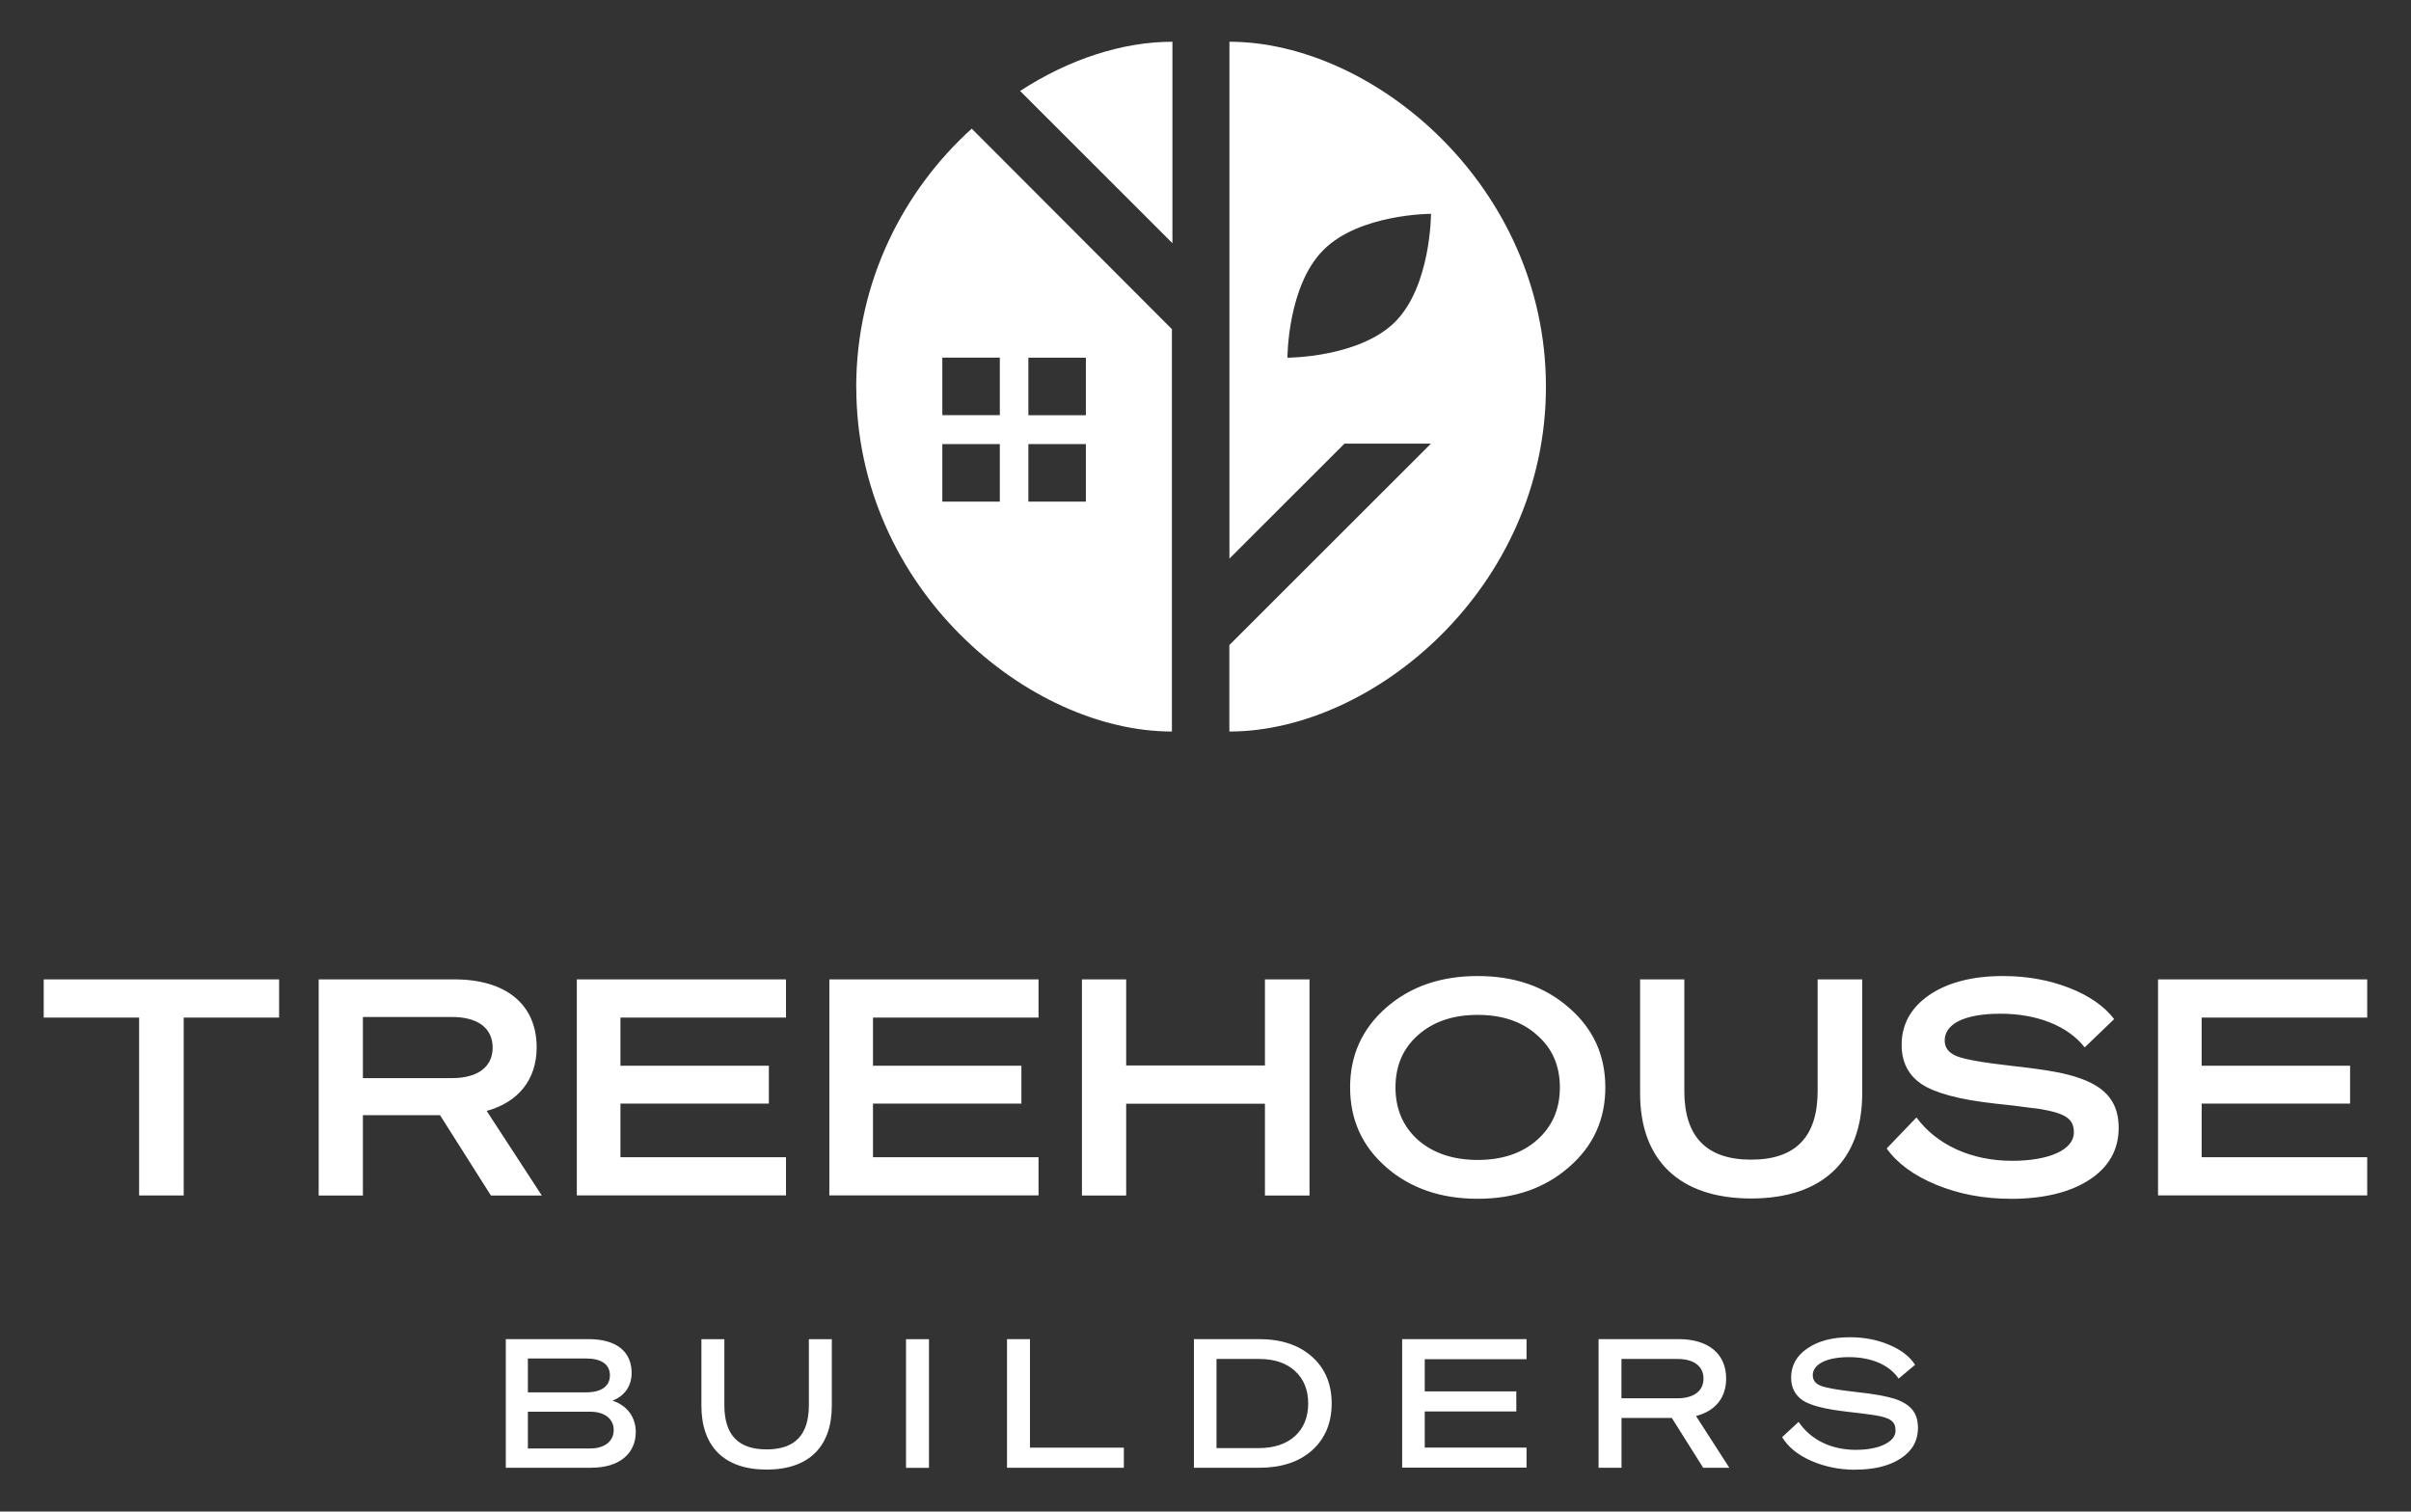
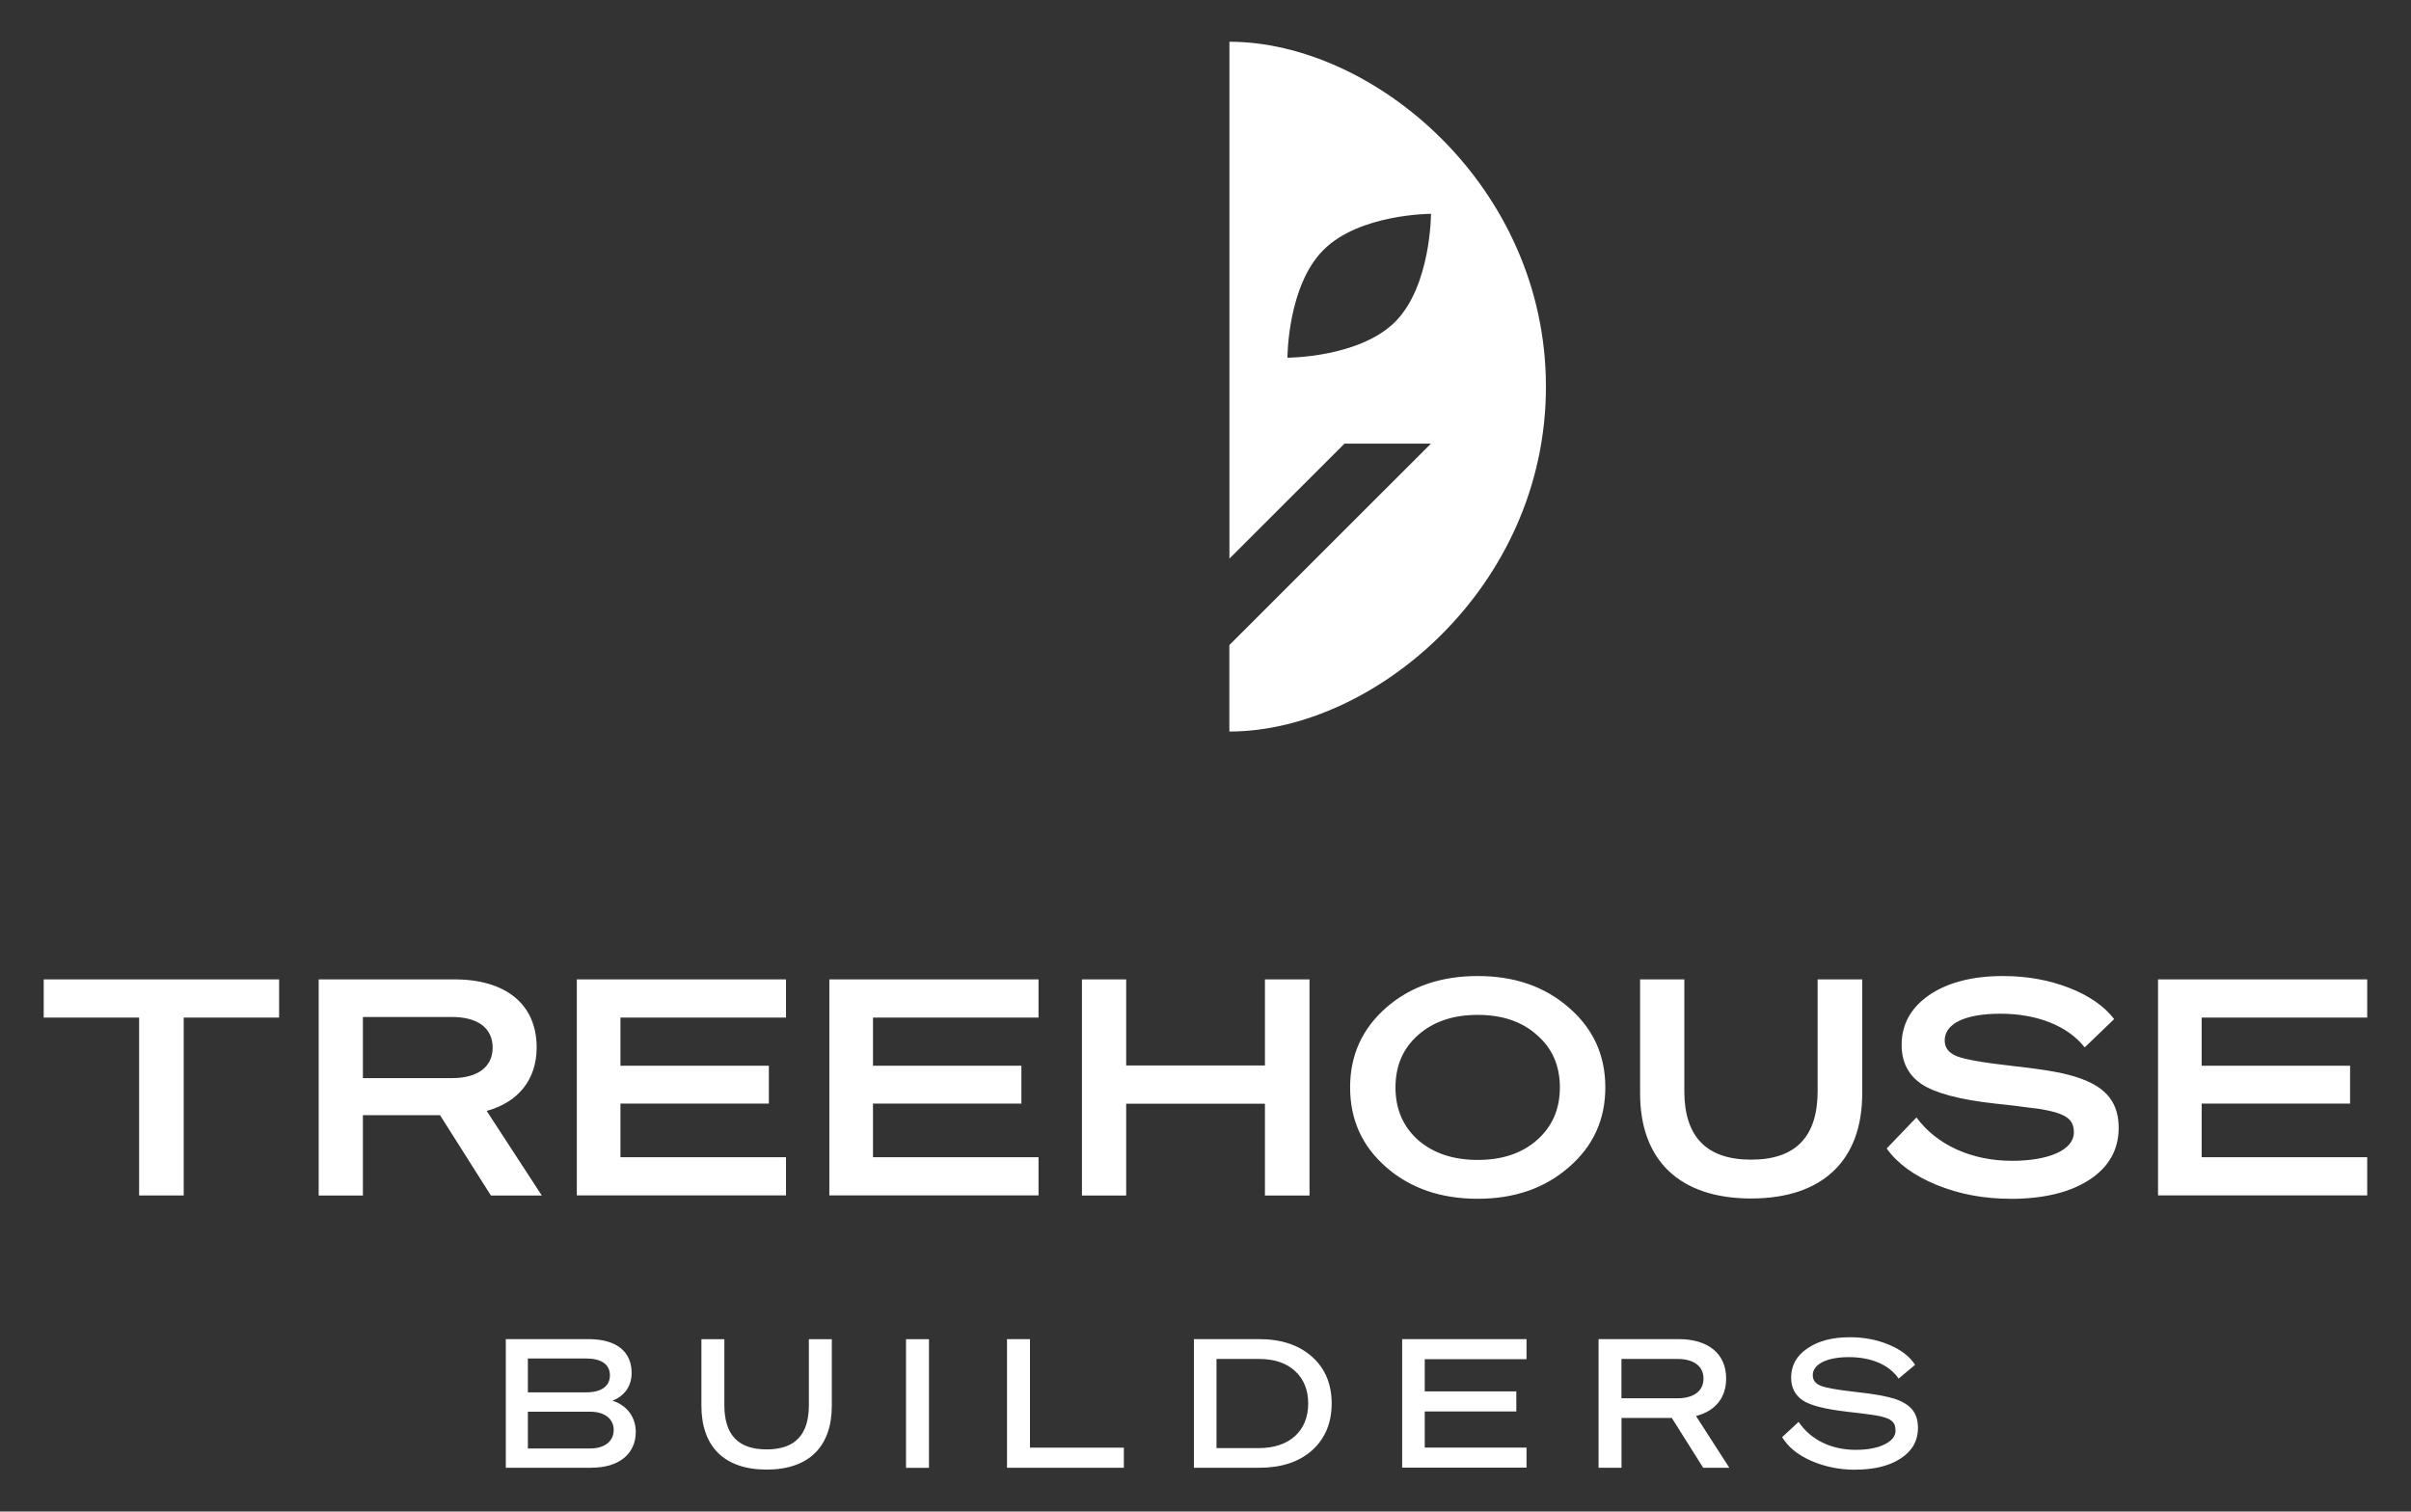
<svg xmlns="http://www.w3.org/2000/svg" viewBox="0 0 332.05 208.2">
  <rect x="0" y="0" width="332.05" height="208.2" fill="#333333" stroke="none" />
  <g fill="#fff">
    <path d="m255.51 202.44c-2.2 0-4.22-.42-6.07-1.23s-3.18-1.9-4-3.26l2.27-2.1c1.68 2.49 4.52 3.85 7.87 3.85 1.6 0 2.94-.25 3.95-.74s1.53-1.14 1.53-1.9c0-1.26-.64-1.75-2.79-2.12l-1.21-.17c-.47-.07-1.36-.17-2.66-.32-3.04-.35-5.08-.86-6.14-1.58s-1.58-1.78-1.58-3.13c0-1.65.74-2.99 2.22-4 1.51-1.04 3.45-1.55 5.87-1.55 1.97 0 3.78.35 5.4 1.04 1.65.69 2.84 1.6 3.58 2.76l-2.27 1.9c-1.28-1.9-3.75-2.96-6.84-2.96s-4.98.99-4.98 2.49c0 .67.35 1.14 1.04 1.43.72.3 2.29.59 4.74.86 1.51.17 2.64.32 3.45.47s1.48.32 2.05.49c2.25.76 3.21 1.97 3.21 4.02 0 1.75-.79 3.16-2.37 4.19-1.58 1.04-3.68 1.55-6.27 1.55zm-32.2-15.27v5.43h7.7c2.27 0 3.6-1.01 3.6-2.71s-1.31-2.71-3.6-2.71h-7.7zm6.94 8.14h-6.93v6.86h-3.16v-17.72h11.03c4.07 0 6.54 2 6.54 5.43 0 2.64-1.48 4.47-4.15 5.16l4.59 7.13h-3.6zm-37.14 6.86v-17.72h17.13v2.76h-14.02v4.44h12.61v2.76h-12.61v4.98h14.02v2.76h-17.13zm-25.57-15v12.29h5.87c4.17 0 6.76-2.37 6.76-6.14 0-1.9-.62-3.38-1.83-4.49s-2.86-1.65-4.96-1.65h-5.85zm5.87 15h-8.98v-17.72h8.98c3.04 0 5.48.81 7.28 2.42 1.8 1.6 2.71 3.75 2.71 6.44s-.91 4.86-2.71 6.47c-1.8 1.6-4.24 2.39-7.28 2.39zm-18.63 0h-16.09v-17.72h3.16v14.95h12.93v2.76zm-30-17.71h3.16v17.72h-3.16zm-19.2 17.96c-5.82 0-8.98-3.16-8.98-8.81v-9.15h3.16v9.06c0 4.12 1.9 6.12 5.82 6.12s5.82-2 5.82-6.12v-9.06h3.16v9.15c0 5.65-3.16 8.81-8.98 8.81zm-24.27-7.97h-8.61v5.06h8.61c1.95 0 3.21-.99 3.21-2.54s-1.26-2.52-3.21-2.52zm-8.61-7.33v4.66h8.04c2.07 0 3.26-.84 3.26-2.34s-1.16-2.32-3.26-2.32zm8.78 15.05h-11.82v-17.72h11.38c3.82 0 5.95 1.68 5.95 4.66 0 1.8-.96 3.16-2.64 3.82 1.97.62 3.21 2.25 3.21 4.29 0 3.06-2.34 4.94-6.07 4.94zm215.73-37.5v-29.77h28.81v5.26h-22.8v6.63h20.44v5.22h-20.44v7.38h22.8v5.26h-28.81zm-20.33.45c-3.61 0-7.01-.62-10.16-1.91s-5.43-2.98-6.88-5.02l4.1-4.27c2.86 3.86 7.67 5.97 13.18 5.97 5.1 0 8.5-1.53 8.5-3.9 0-1.87-1.08-2.61-4.6-3.23l-1.99-.25c-.79-.12-2.2-.29-4.23-.5-4.93-.54-8.29-1.45-10.16-2.69-1.82-1.24-2.74-3.03-2.74-5.39 0-2.86 1.29-5.14 3.81-6.88 2.57-1.74 5.97-2.61 10.16-2.61 3.27 0 6.3.54 9.08 1.62s4.85 2.53 6.22 4.31l-4.06 3.9c-2.28-2.94-6.55-4.64-11.57-4.64s-7.71 1.41-7.71 3.69c0 .99.54 1.7 1.66 2.16s3.77.91 7.88 1.37c4.81.54 7.21.99 9.16 1.7 3.65 1.29 5.26 3.44 5.26 6.8 0 3.03-1.37 5.43-4.06 7.17s-6.3 2.61-10.86 2.61zm-35.7-.04c-9.82 0-15.3-5.22-15.3-14.47v-15.71h6.09v15.38c0 6.3 3.07 9.45 9.2 9.45s9.16-3.15 9.16-9.45v-15.38h6.14v15.71c0 9.24-5.47 14.47-15.3 14.47zm-26.35-15.3c0-2.98-1.04-5.39-3.15-7.21-2.07-1.87-4.81-2.78-8.17-2.78s-6.09.91-8.21 2.78c-2.07 1.82-3.11 4.23-3.11 7.21s1.04 5.39 3.11 7.25c2.11 1.82 4.85 2.74 8.21 2.74s6.09-.91 8.17-2.74c2.11-1.87 3.15-4.27 3.15-7.25zm-28.89 0c0-4.44 1.66-8.08 4.97-10.99 3.32-2.9 7.5-4.35 12.6-4.35s9.24 1.45 12.56 4.35c3.36 2.9 5.02 6.55 5.02 10.99s-1.66 8.08-5.02 10.99c-3.32 2.9-7.5 4.35-12.56 4.35s-9.29-1.45-12.6-4.35c-3.32-2.9-4.97-6.55-4.97-10.99zm-11.73-3.02v-11.86h6.14v29.77h-6.14v-12.64h-19.11v12.64h-6.09v-29.77h6.09v11.86zm-59.99 17.91v-29.77h28.81v5.26h-22.8v6.63h20.44v5.22h-20.44v7.38h22.8v5.26h-28.81zm-34.78 0v-29.77h28.81v5.26h-22.8v6.63h20.44v5.22h-20.44v7.38h22.8v5.26h-28.81zm-29.46-24.59v8.42h12.27c3.52 0 5.6-1.53 5.6-4.19s-1.99-4.23-5.6-4.23zm10.61 13.52h-10.61v11.07h-6.09v-29.77h18.7c7.09 0 11.32 3.44 11.32 9.37 0 4.44-2.53 7.54-6.88 8.75l7.59 11.65h-7.01l-7.01-11.07zm-22.15-18.7v5.26h-13.14v24.5h-6.14v-24.5h-13.14v-5.26z" />
-     <path d="m161.47 33.49v-27.74c-6.91 0-14.26 2.41-20.98 6.78l20.98 20.97z" />
-     <path d="m117.93 53.32c0 27.68 23.7 47.44 43.47 47.44v-55.42l-27.57-27.62c-9.25 8.36-15.91 20.9-15.91 35.6zm19.77 15.77h-7.92v-7.92h7.92zm3.93-19.82h7.92v7.92h-7.92zm0 11.9h7.92v7.92h-7.92zm-3.93-3.99h-7.92v-7.92h7.92z" />
    <path d="m169.32 5.75v71.19l15.84-15.83h11.91l-27.76 27.74v11.91c19.84 0 43.6-19.83 43.6-47.5s-23.75-47.51-43.59-47.51zm22.82 38.58c-4.94 4.94-14.83 4.94-14.83 4.94s0-9.88 4.94-14.82c4.94-5 14.83-5 14.83-5s0 9.94-4.94 14.88z" />
  </g>
</svg>